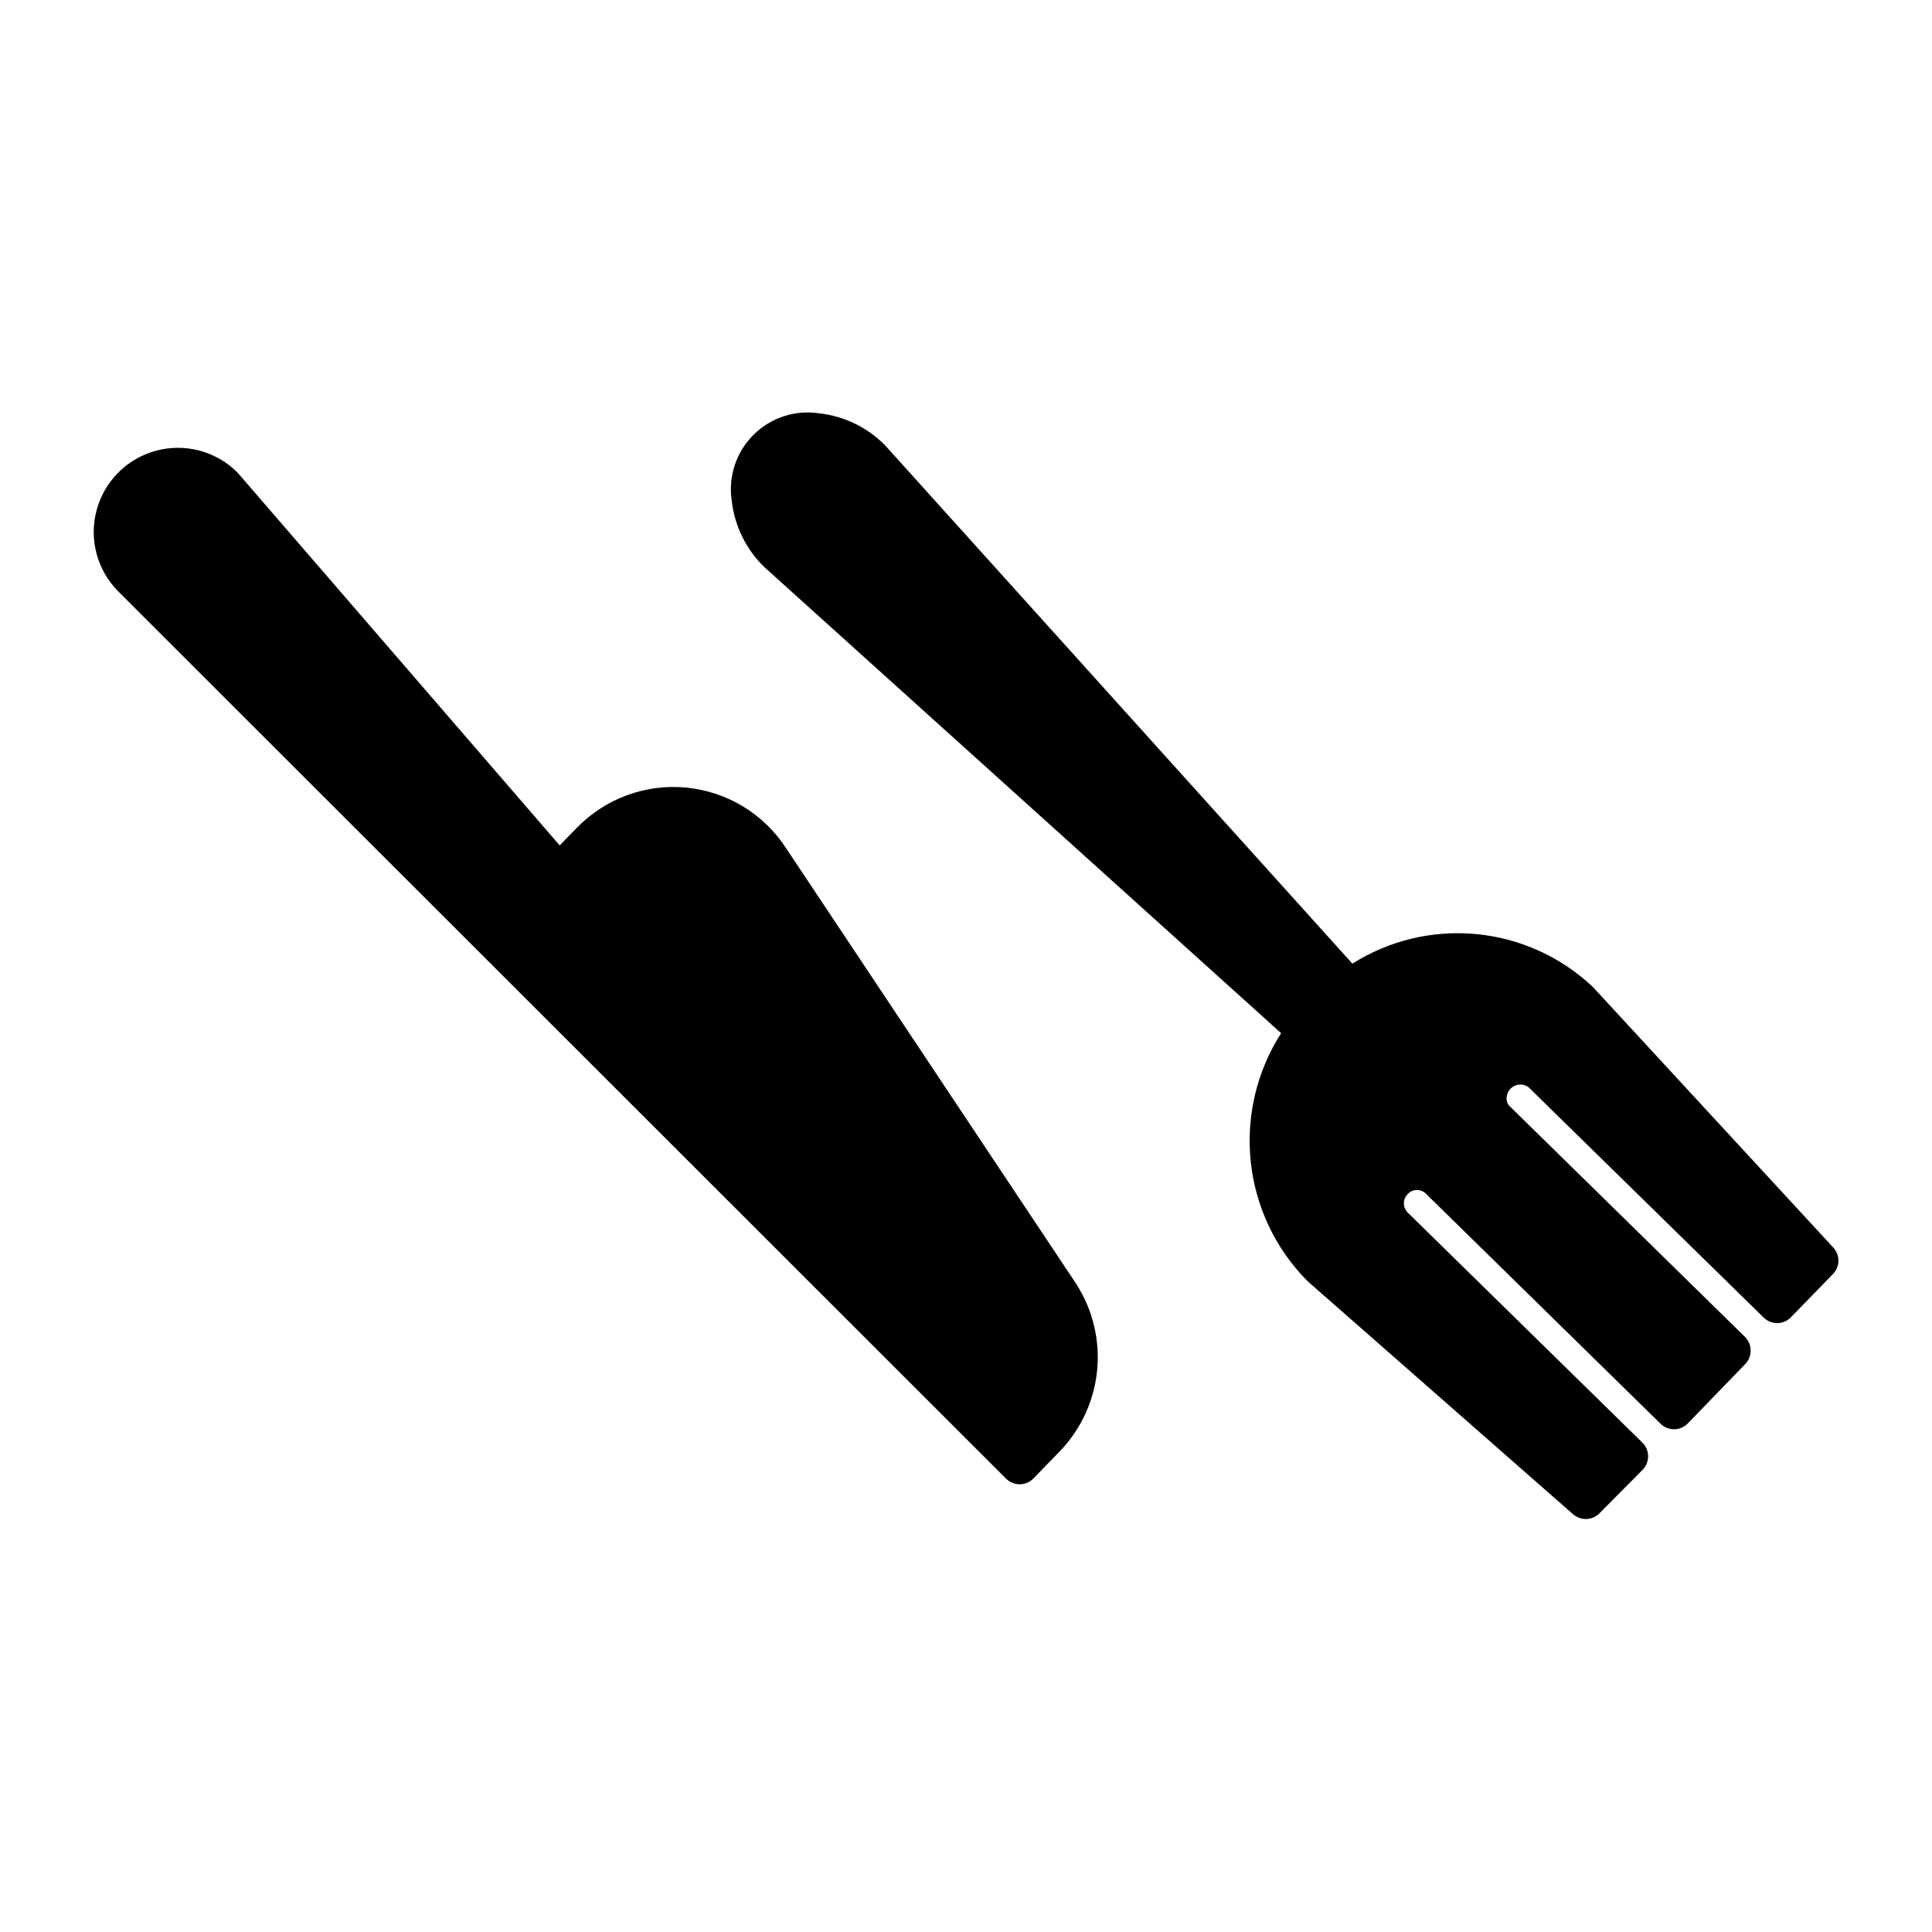
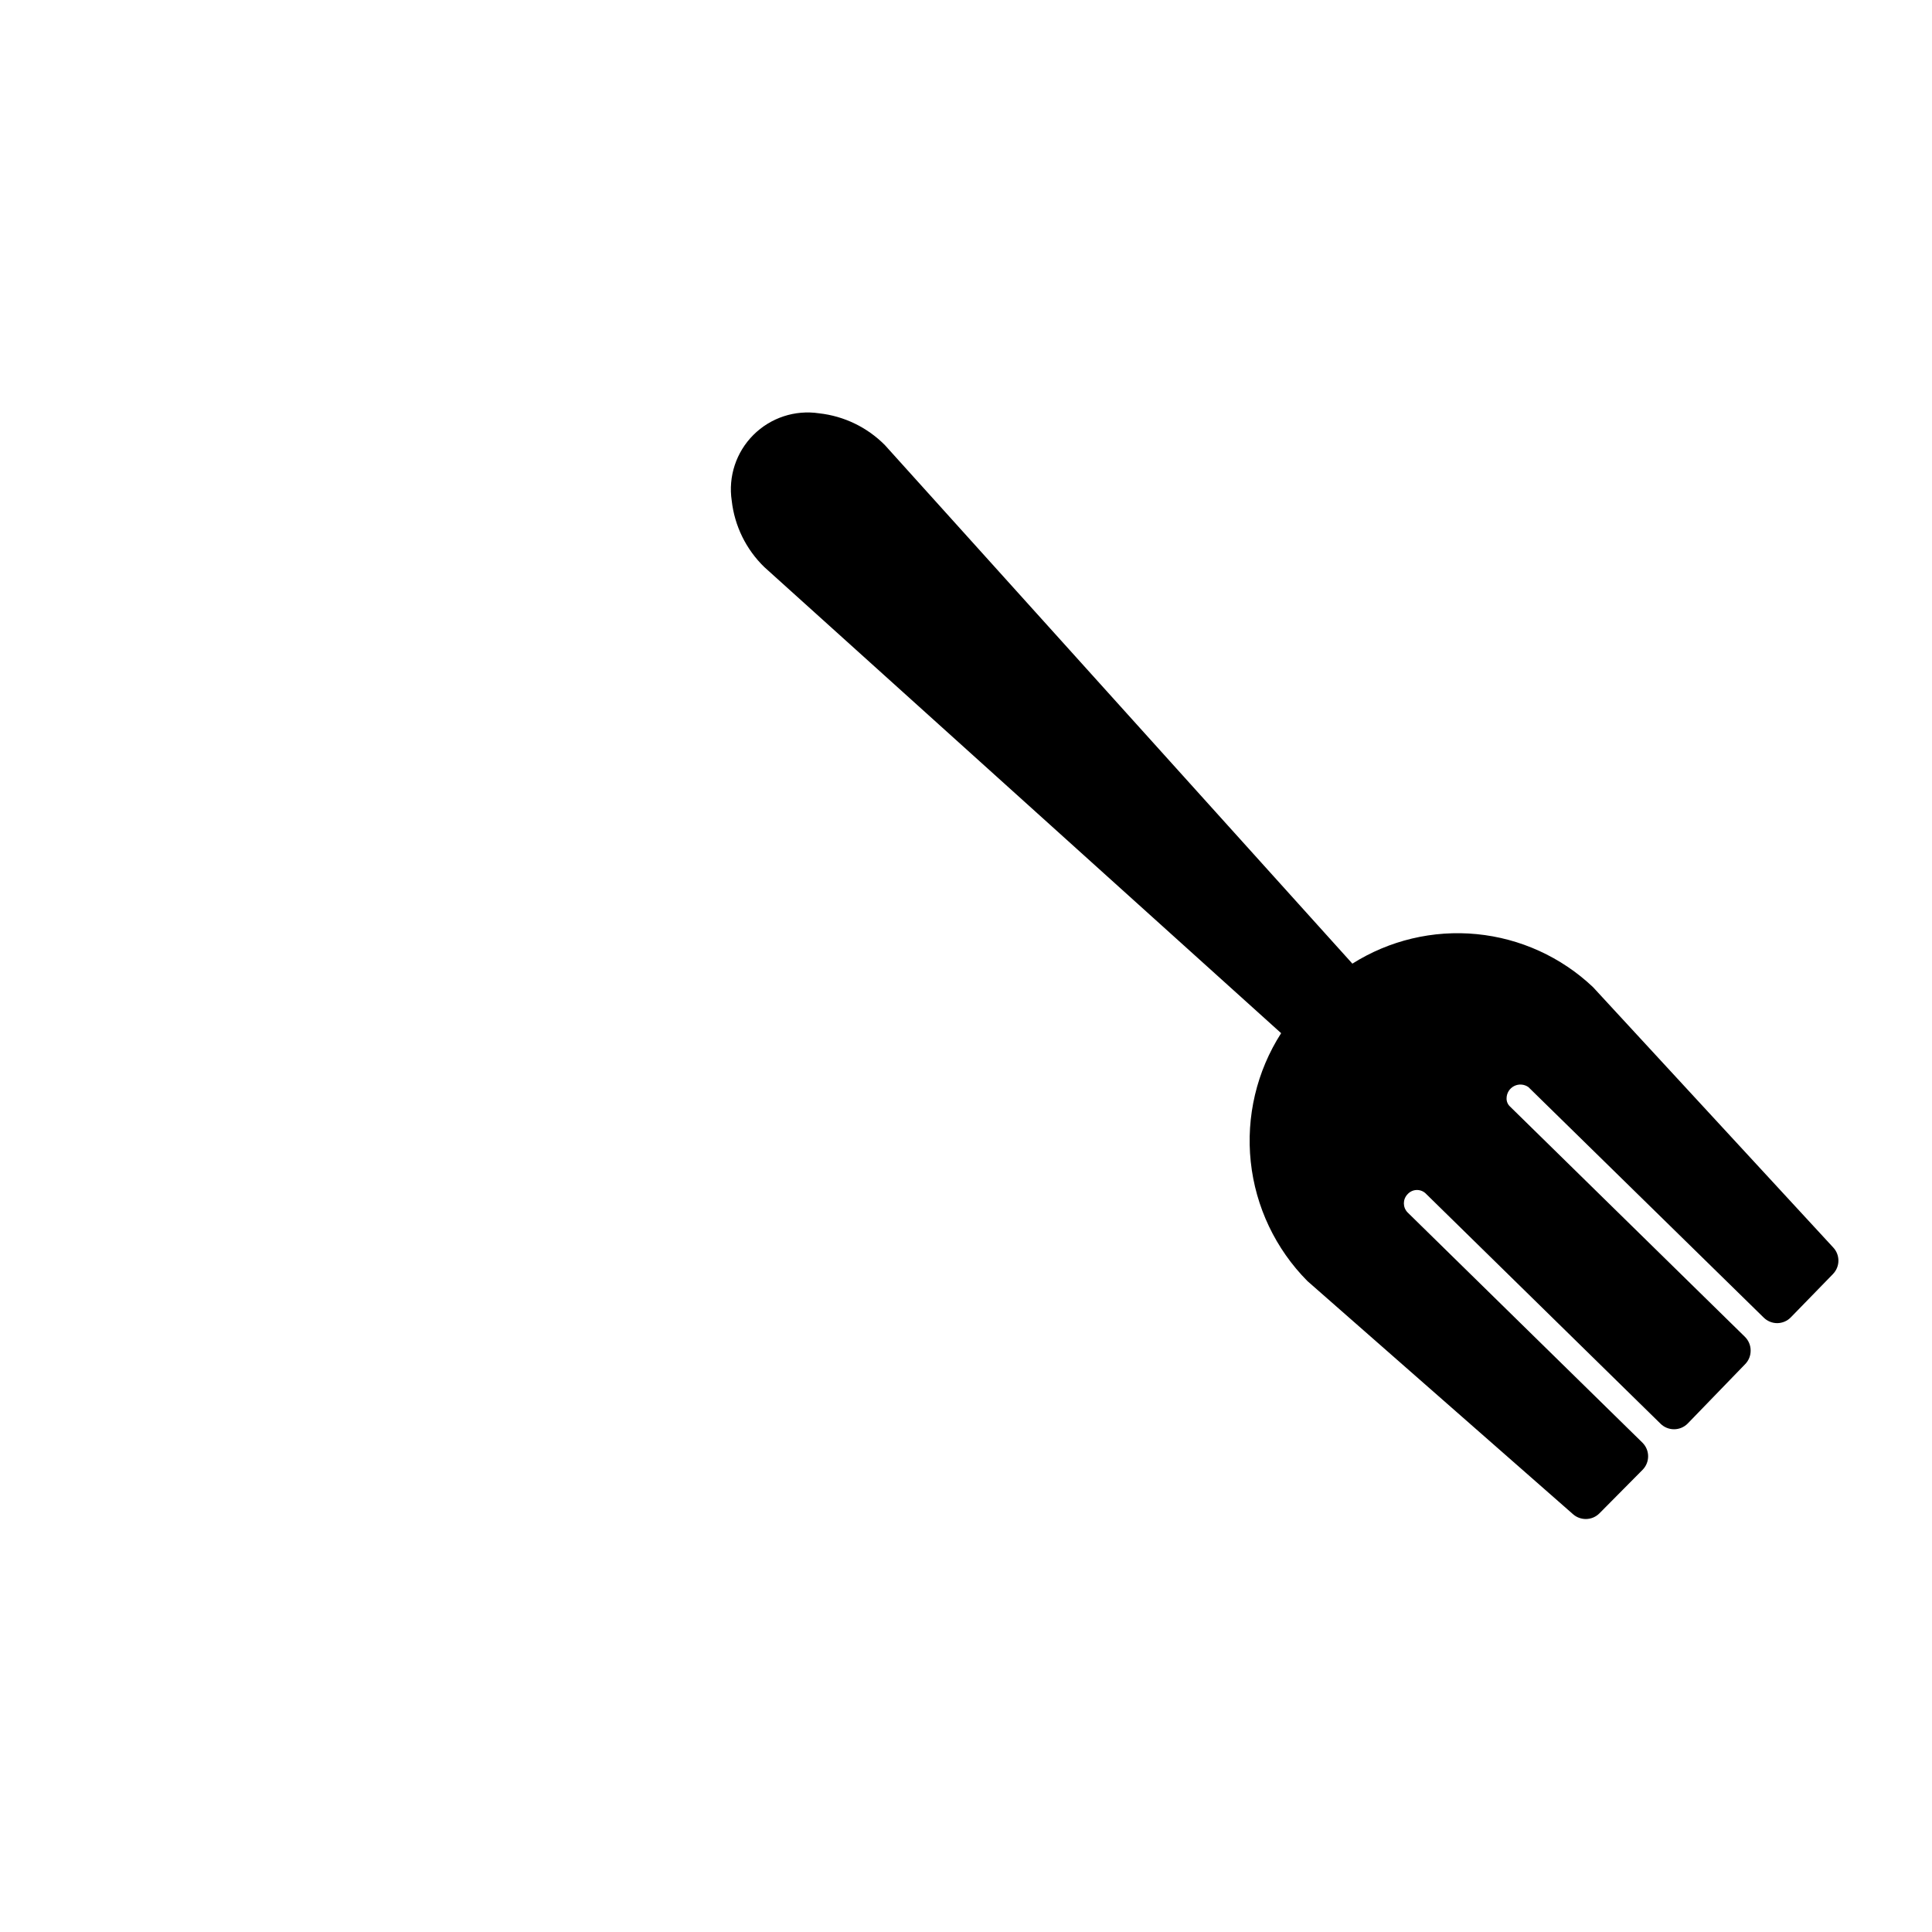
<svg xmlns="http://www.w3.org/2000/svg" fill="#000000" width="800px" height="800px" version="1.1" viewBox="144 144 512 512">
  <g>
-     <path d="m429.26 484.32c4.387 6.859 6.312 15.008 5.461 23.109-0.848 8.098-4.426 15.668-10.145 21.469l-6.769 6.973c-0.961 0.953-2.258 1.484-3.613 1.477-1.332-0.008-2.613-0.535-3.562-1.477l-235.26-235.11c-5.637-5.633-7.836-13.848-5.773-21.547 2.062-7.699 8.074-13.715 15.773-15.777 7.699-2.062 15.914 0.137 21.551 5.773l85.395 98.828 4.527-4.633v0.004c7.559-7.809 18.262-11.742 29.074-10.68 10.816 1.059 20.551 6.996 26.449 16.125z" />
    <path d="m629.77 481.62-11.145 11.449c-0.941 0.992-2.246 1.559-3.613 1.578-1.352 0.008-2.652-0.523-3.613-1.473l-62.34-61.066v-0.004c-1.105-0.793-2.559-0.91-3.777-0.301-1.215 0.609-1.996 1.84-2.023 3.203-0.039 0.82 0.273 1.617 0.863 2.188l62.289 61.066c0.973 0.953 1.523 2.254 1.527 3.613 0.023 1.348-0.488 2.644-1.426 3.613l-15.266 15.777c-0.957 0.965-2.258 1.504-3.613 1.504-1.355 0-2.656-0.539-3.613-1.504l-62.289-61.066c-1.391-1.223-3.508-1.086-4.731 0.305-1.281 1.336-1.281 3.445 0 4.781l62.289 61.066v0.004c1.973 1.984 1.973 5.188 0 7.176l-11.402 11.5c-0.965 0.984-2.285 1.535-3.664 1.527-1.234-0.004-2.43-0.457-3.356-1.273l-70.383-61.781c-8.457-8.527-13.758-19.68-15.023-31.625-1.27-11.941 1.57-23.961 8.051-34.074l-136.95-123.51c-4.84-4.688-7.898-10.914-8.648-17.609-0.961-6.387 1.168-12.852 5.734-17.418 4.566-4.566 11.031-6.695 17.418-5.734 6.617 0.73 12.781 3.711 17.457 8.445l123.87 137.4c9.805-6.195 21.398-8.949 32.945-7.824 11.547 1.125 22.391 6.062 30.816 14.035l63.664 69.004c1.859 1.98 1.84 5.07-0.051 7.023z" />
  </g>
</svg>